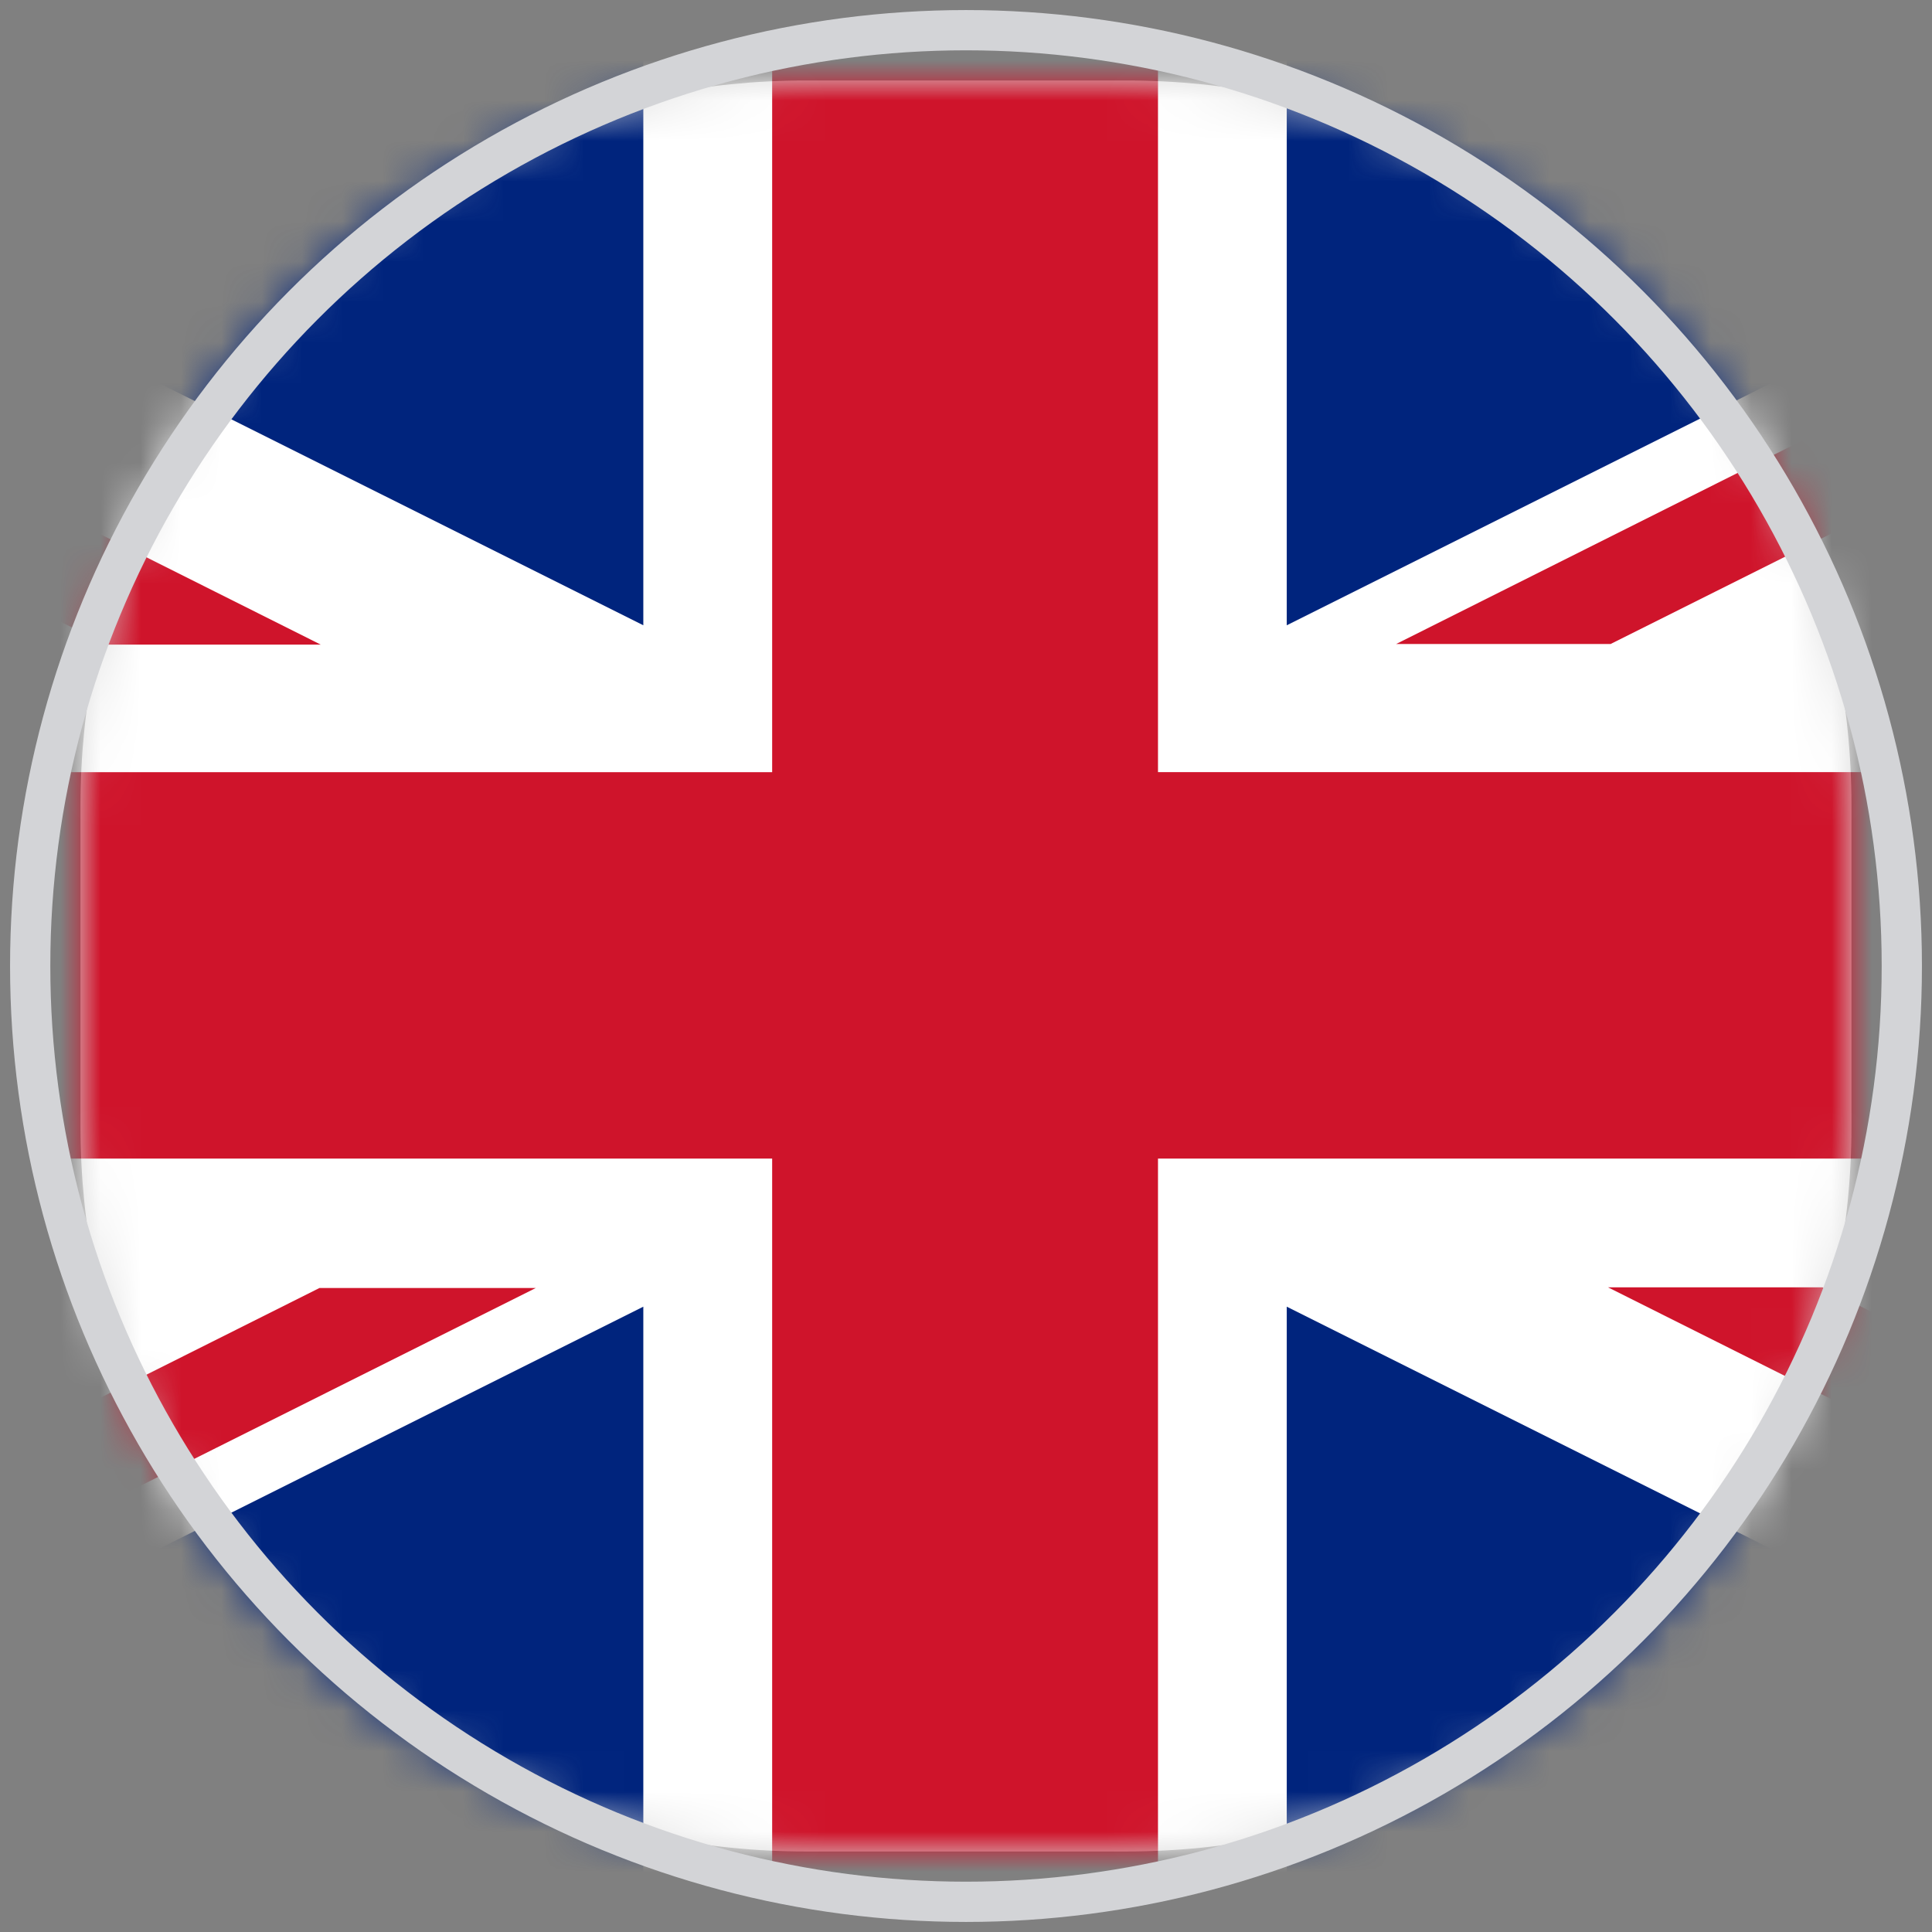
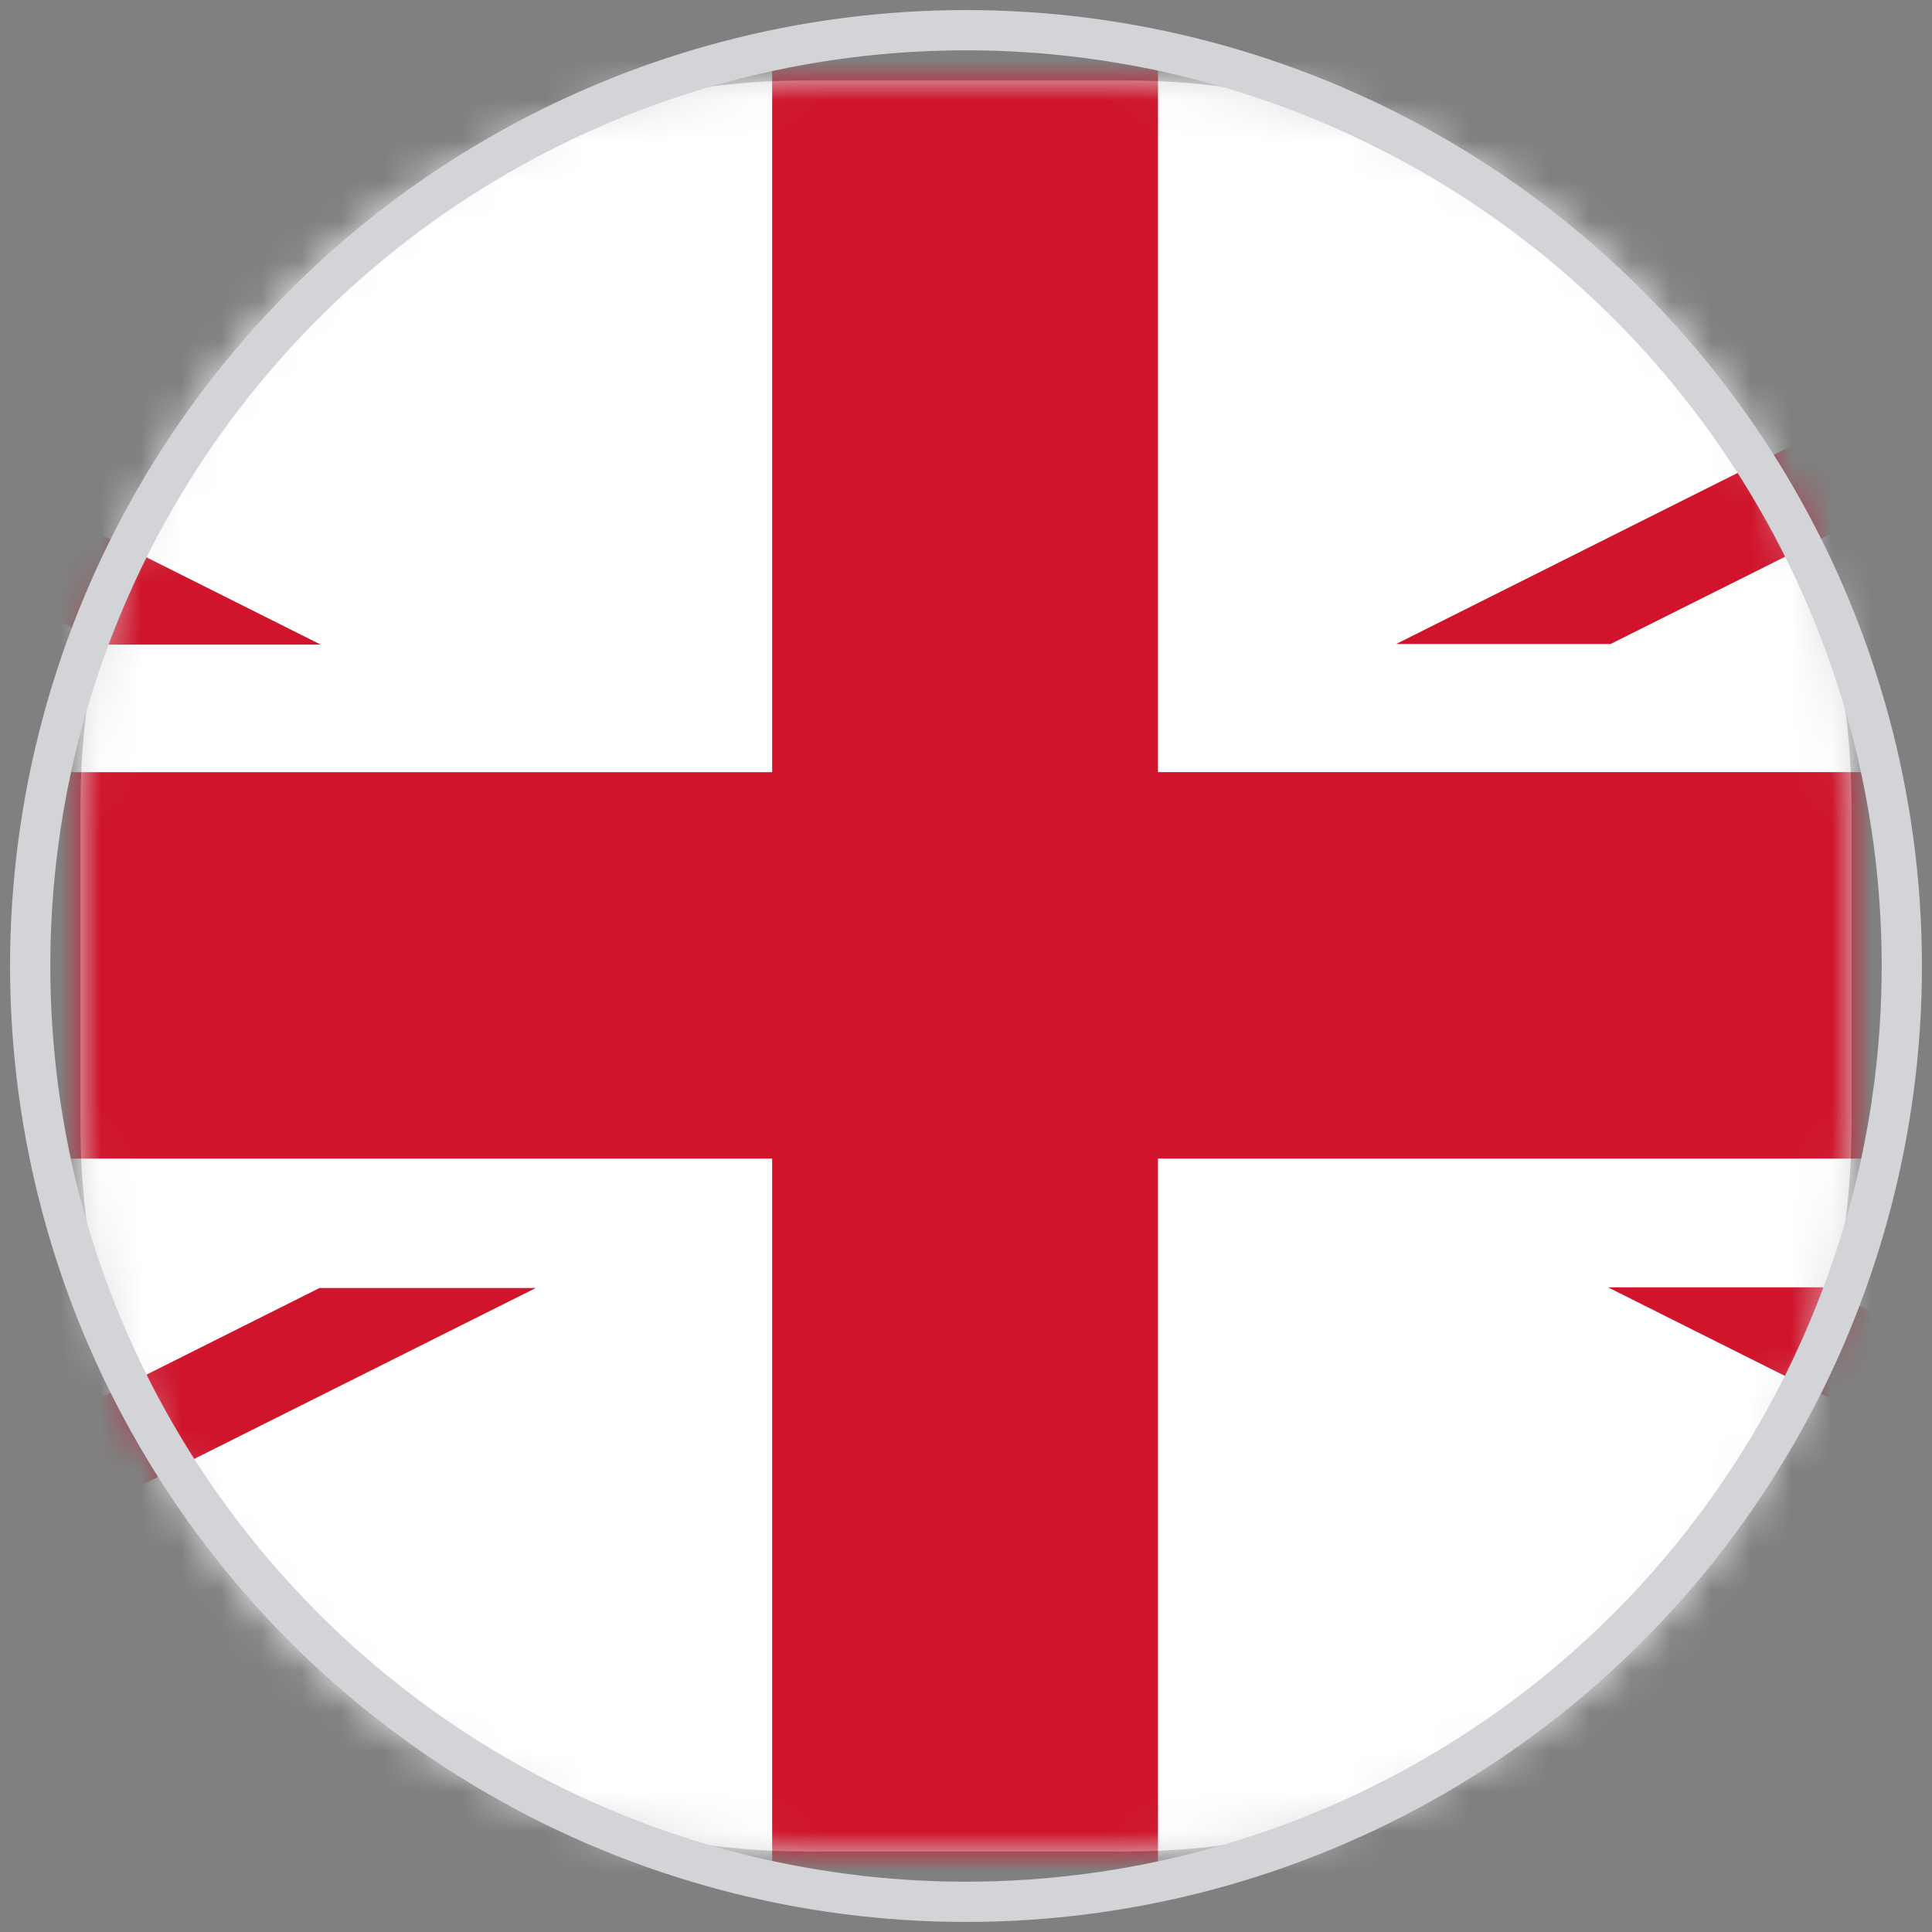
<svg xmlns="http://www.w3.org/2000/svg" version="1.1" id="Layer_1" x="0px" y="0px" width="48px" height="48px" viewBox="8 0 48 48" enable-background="new 8 0 48 48" xml:space="preserve">
  <rect x="8" y="0" width="48" height="48" fill="#808080" stroke="none" />
  <g>
    <g>
      <path fill="none" d="M8,0h48v48H8V0z" />
      <g transform="translate(1.333 1.333)">
        <g>
          <path id="ucf6a3be3a_1_" fill="#D8D8D8" d="M26.667,0.667h7.999c9.94,0,18,8.059,18,18v7.999c0,9.94-8.06,18-18,18h-7.999      c-9.941,0-18-8.06-18-18v-7.999C8.667,8.726,16.726,0.667,26.667,0.667z" />
        </g>
        <defs>
          <filter id="Adobe_OpacityMaskFilter" filterUnits="userSpaceOnUse" x="-17.333" y="-1.333" width="96" height="48">
            <feColorMatrix type="matrix" values="1 0 0 0 0  0 1 0 0 0  0 0 1 0 0  0 0 0 1 0" />
          </filter>
        </defs>
        <mask maskUnits="userSpaceOnUse" x="-17.333" y="-1.333" width="96" height="48" id="dtelb4dftb">
          <g filter="url(#Adobe_OpacityMaskFilter)">
            <path id="ucf6a3be3a" fill="#FFFFFF" d="M26.667,0.667h7.999c9.94,0,18,8.059,18,18v7.999c0,9.94-8.06,18-18,18h-7.999       c-9.941,0-18-8.06-18-18v-7.999C8.667,8.726,16.726,0.667,26.667,0.667z" />
          </g>
        </mask>
        <g mask="url(#dtelb4dftb)">
          <g>
            <path fill="#FFFFFF" d="M-17.333-1.333h95.951v48h-95.951V-1.333z" />
            <path fill="#CF142B" d="M25.851,27.451v19.216h9.586V27.451h43.182v-9.601H35.437V-1.333h-9.586v19.184h-43.184v9.601H25.851z" />
-             <path fill="#00247D" d="M38.636,14.202V-1.333h31.072L38.636,14.202z M38.636,31.131v15.536h31.072L38.636,31.131z        M22.65,31.131v15.536H-8.422L22.65,31.131z M22.65,14.202V-1.333H-8.422L22.65,14.202z M-17.333,3.131v11.537H5.738       L-17.333,3.131z M78.618,3.131v11.537h-23.07L78.618,3.131z M78.618,42.202V30.667h-23.07L78.618,42.202z M-17.333,42.202       V30.667H5.738L-17.333,42.202z" />
            <path fill="#CF142B" d="M78.618-1.333h-5.327l-31.937,16h5.328l31.984-16 M19.931,30.667h-5.327l-31.937,16h5.328l31.984-16        M9.307,14.682h5.328L-17.333-1.333v2.688L9.307,14.682z M51.948,30.651h-5.329l31.983,16.016v-2.688L51.948,30.651z" />
          </g>
        </g>
      </g>
      <circle fill="none" stroke="#D3D4D7" cx="32" cy="24" r="23.25" />
    </g>
  </g>
</svg>